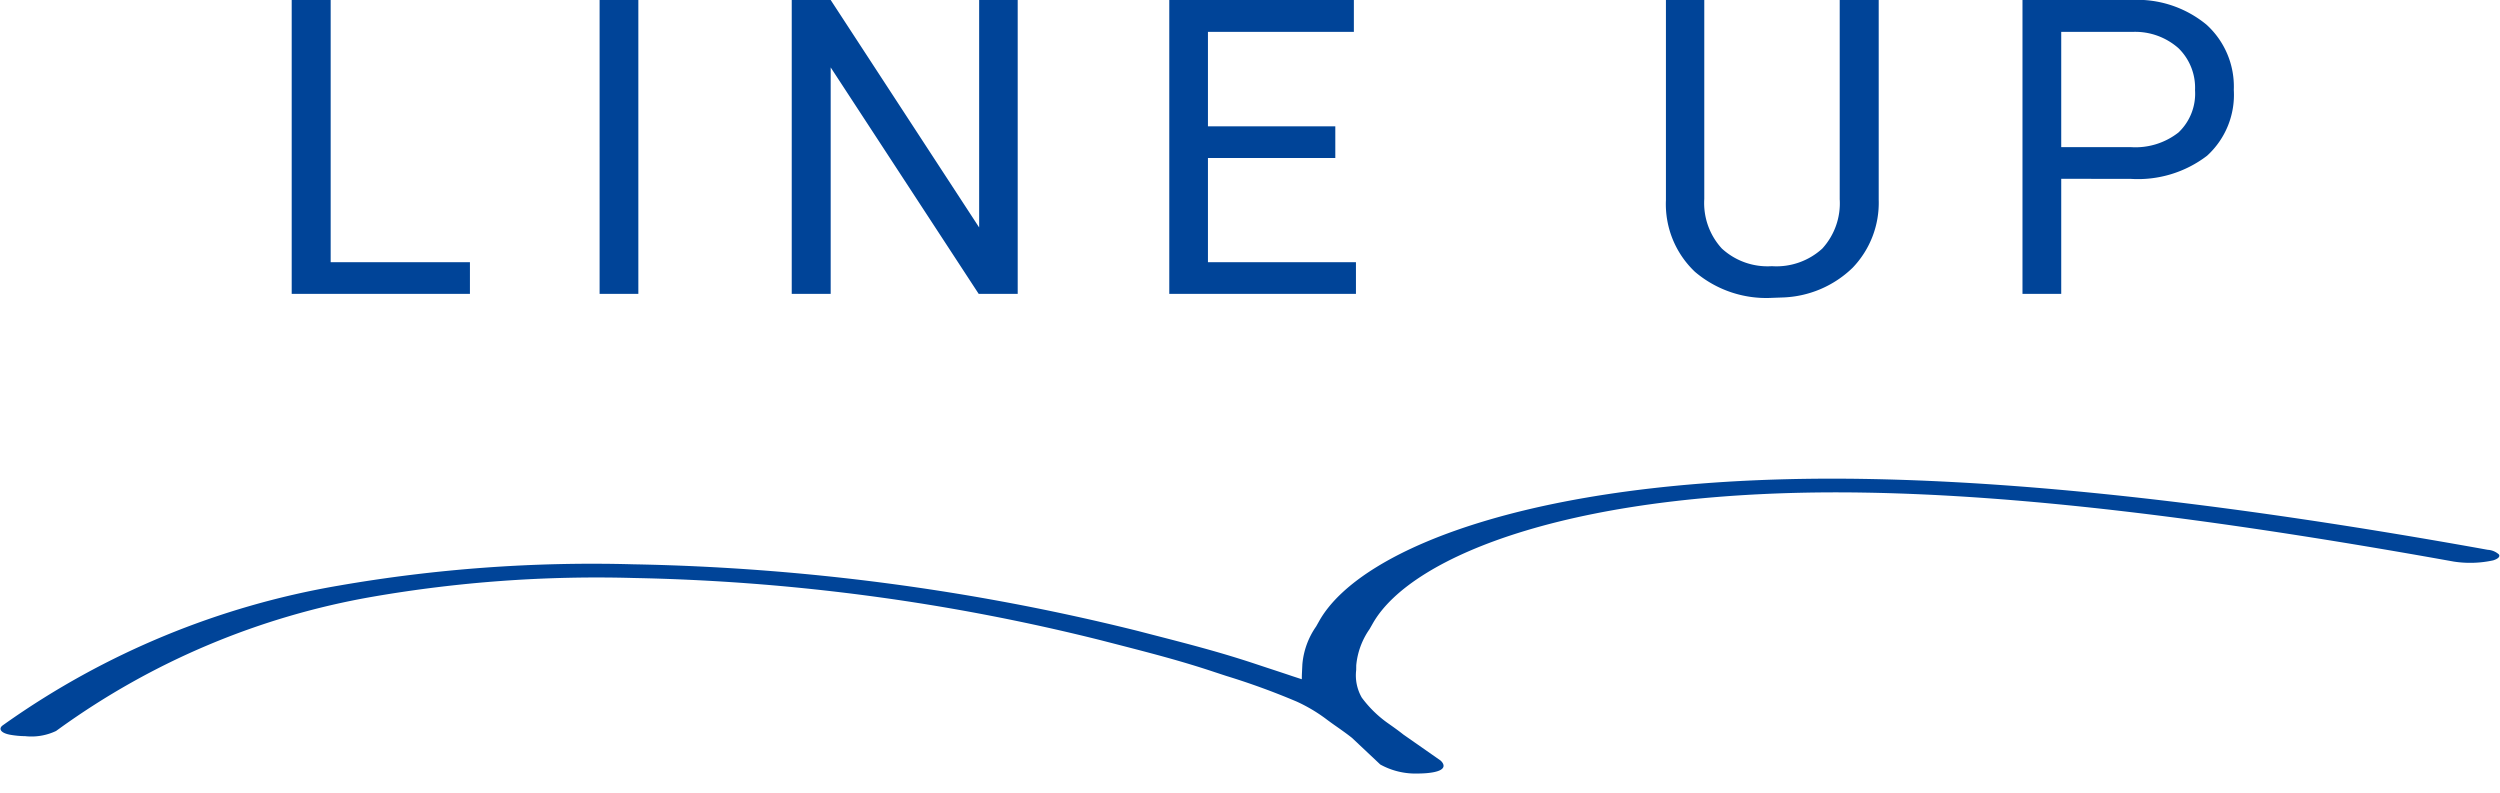
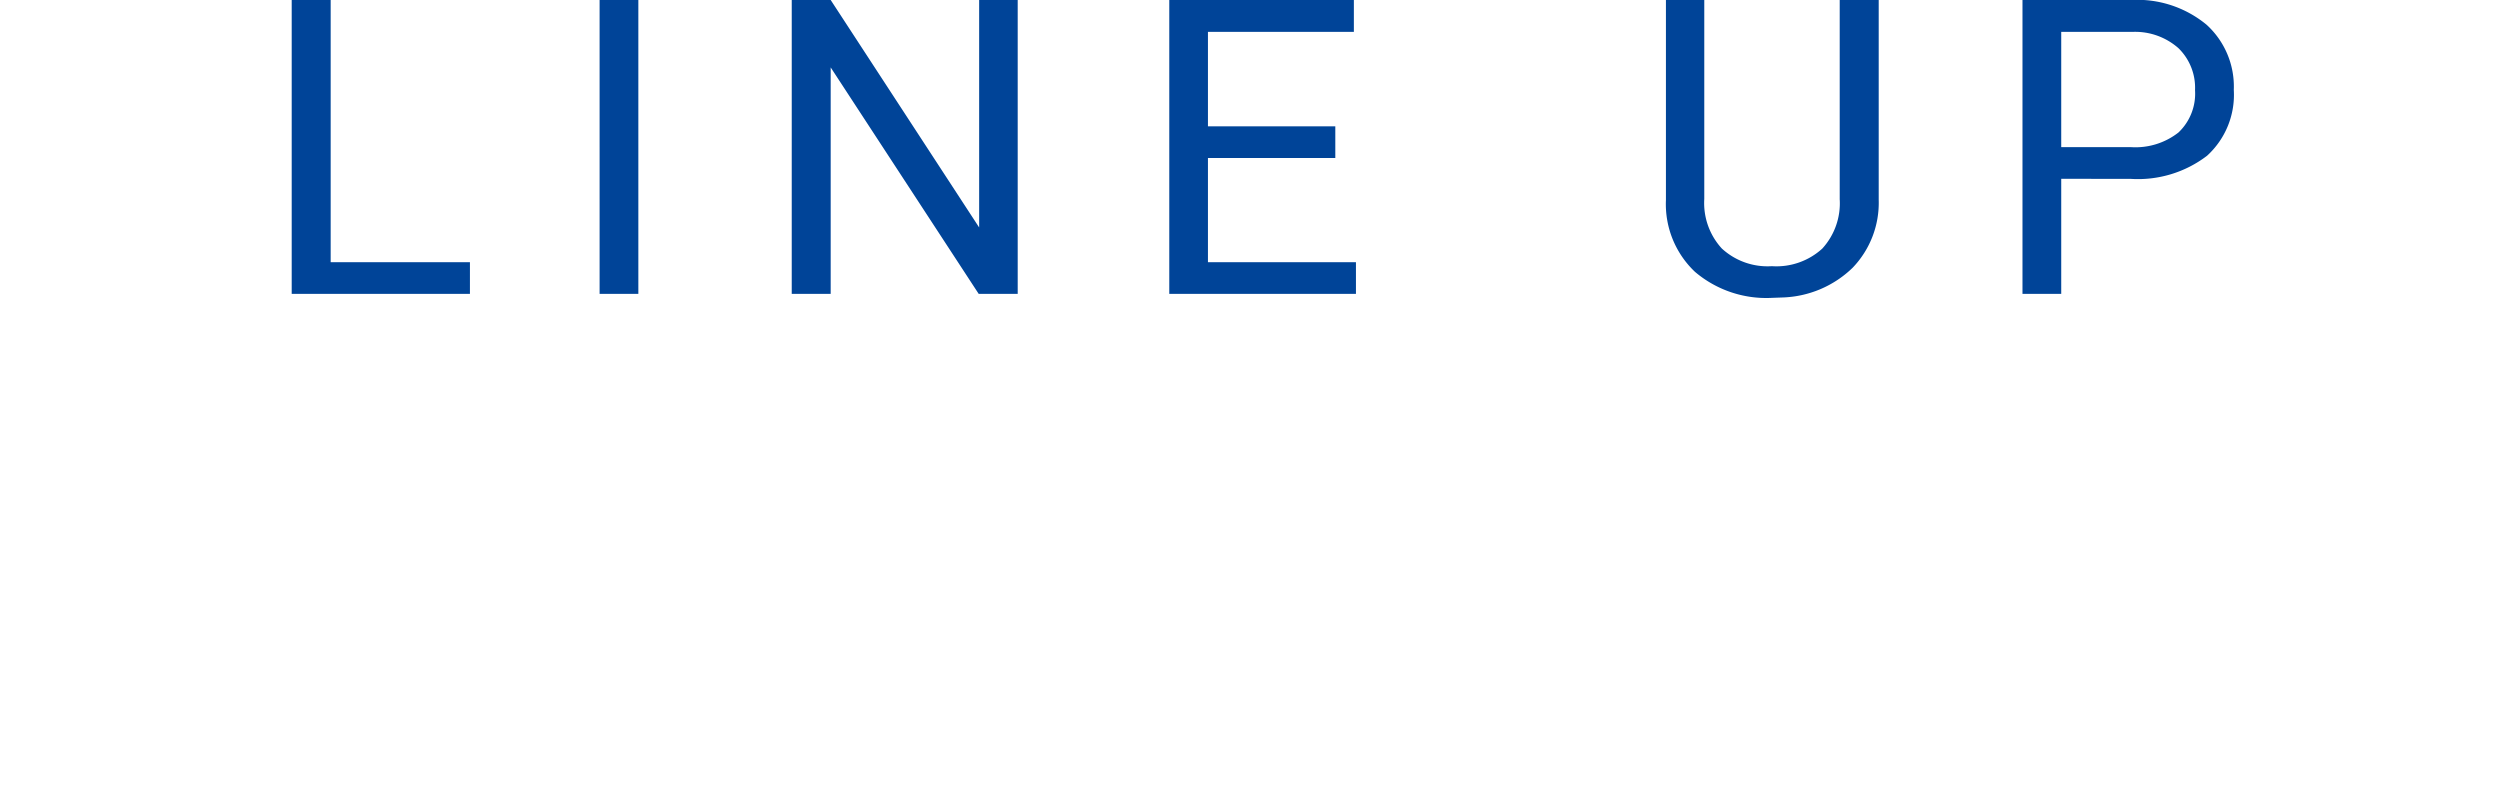
<svg xmlns="http://www.w3.org/2000/svg" width="187.496" height="59.479" viewBox="0 0 187.496 59.479">
  <defs>
    <style>.a{fill:#004498;}</style>
  </defs>
  <g transform="translate(-803 -4695.461)">
    <path class="a" d="M-69.2-2.376h10.444V0H-72.123V-22.039H-69.2ZM-46.125,0h-2.906V-22.039h2.906Zm28.451,0H-20.6l-11.1-16.983V0h-2.921V-22.039h2.921L-20.565-4.98V-22.039h2.891ZM6.146-10.187H-3.406v7.811h11.1V0h-14V-22.039H7.538v2.392H-3.406v7.084H6.146ZM46.9-22.039V-7.054a7.029,7.029,0,0,1-1.96,5.1A7.9,7.9,0,0,1,39.661.272L38.889.3A8.249,8.249,0,0,1,33.122-1.65a6.983,6.983,0,0,1-2.18-5.374V-22.039h2.876V-7.114A5.041,5.041,0,0,0,35.135-3.4a5.061,5.061,0,0,0,3.754,1.324,5.1,5.1,0,0,0,3.777-1.317A5.031,5.031,0,0,0,43.975-7.1v-14.94ZM60.589-8.628V0H57.683V-22.039h8.128a8.166,8.166,0,0,1,5.669,1.847A6.261,6.261,0,0,1,73.531-15.3a6.178,6.178,0,0,1-2.006,4.942,8.531,8.531,0,0,1-5.744,1.733Zm0-2.376h5.222a5.227,5.227,0,0,0,3.572-1.1,4.009,4.009,0,0,0,1.241-3.171,4.142,4.142,0,0,0-1.241-3.148,4.9,4.9,0,0,0-3.406-1.226H60.589Z" transform="translate(897 4717.5)" />
-     <path class="a" d="M101.566,21.785a5.62,5.62,0,0,1,.95-2.723l.219-.4c2.8-5.211,15.267-10.469,36.795-10.469h.107c11.434.009,25.275,1.387,43.558,4.335l.531.086a8.1,8.1,0,0,0,2.95-.142c.374-.125.531-.294.419-.453a1.366,1.366,0,0,0-.837-.331l-.668-.109h0c-18.352-2.959-33.379-4.4-45.938-4.412h-.124c-23.962,0-37.757,5.7-40.8,11.356l-.22.406a5.811,5.811,0,0,0-.983,2.852s-.021.671-.024.834l0,.289-.733-.226c-.624-.2-1.246-.392-1.83-.573l-.877-.274c-2.692-.846-4.96-1.39-7.833-2.078L85.1,19.481a169.212,169.212,0,0,0-37.9-4.343,111.022,111.022,0,0,0-22.027,1.974A61.165,61.165,0,0,0,.371,27.861l-.21.155c-.321.24-.185.577.594.7a6.845,6.845,0,0,0,1.1.082,4.3,4.3,0,0,0,2.312-.429l.25-.187a56.761,56.761,0,0,1,23.3-10.278,98.633,98.633,0,0,1,19.535-1.74,156.464,156.464,0,0,1,35.068,4.056l1.153.276c2.761.662,4.942,1.185,7.455,1.975l.9.279a54.256,54.256,0,0,1,5.331,1.84,12,12,0,0,1,2.175,1.235c.274.2.561.4.861.6.395.268.8.545,1.147.813l2.152,1.958a5.446,5.446,0,0,0,2.529.635l.106,0c.291-.008.555-.016.824-.043,1.919-.192,1.153-.884,1.049-.971l-2.82-1.9c-.371-.287-.815-.589-1.215-.86a8.612,8.612,0,0,1-1.946-1.854,3.353,3.353,0,0,1-.454-2.059Z" transform="matrix(1, 0.017, -0.017, 1, 803.521, 4721.842)" />
  </g>
</svg>